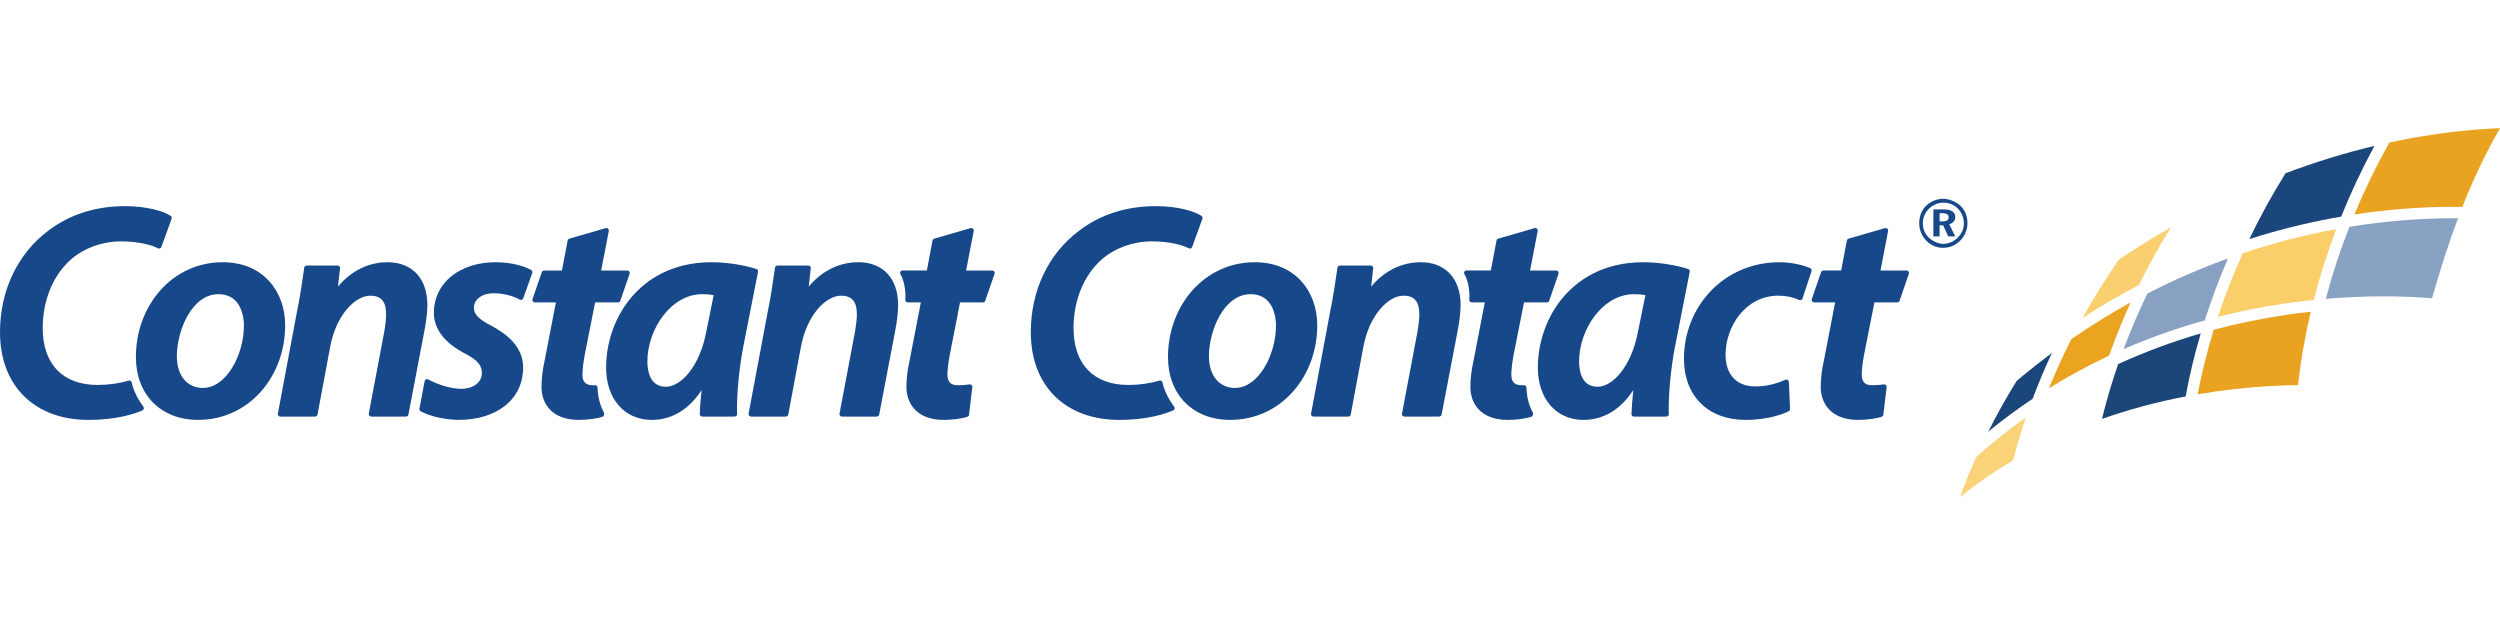
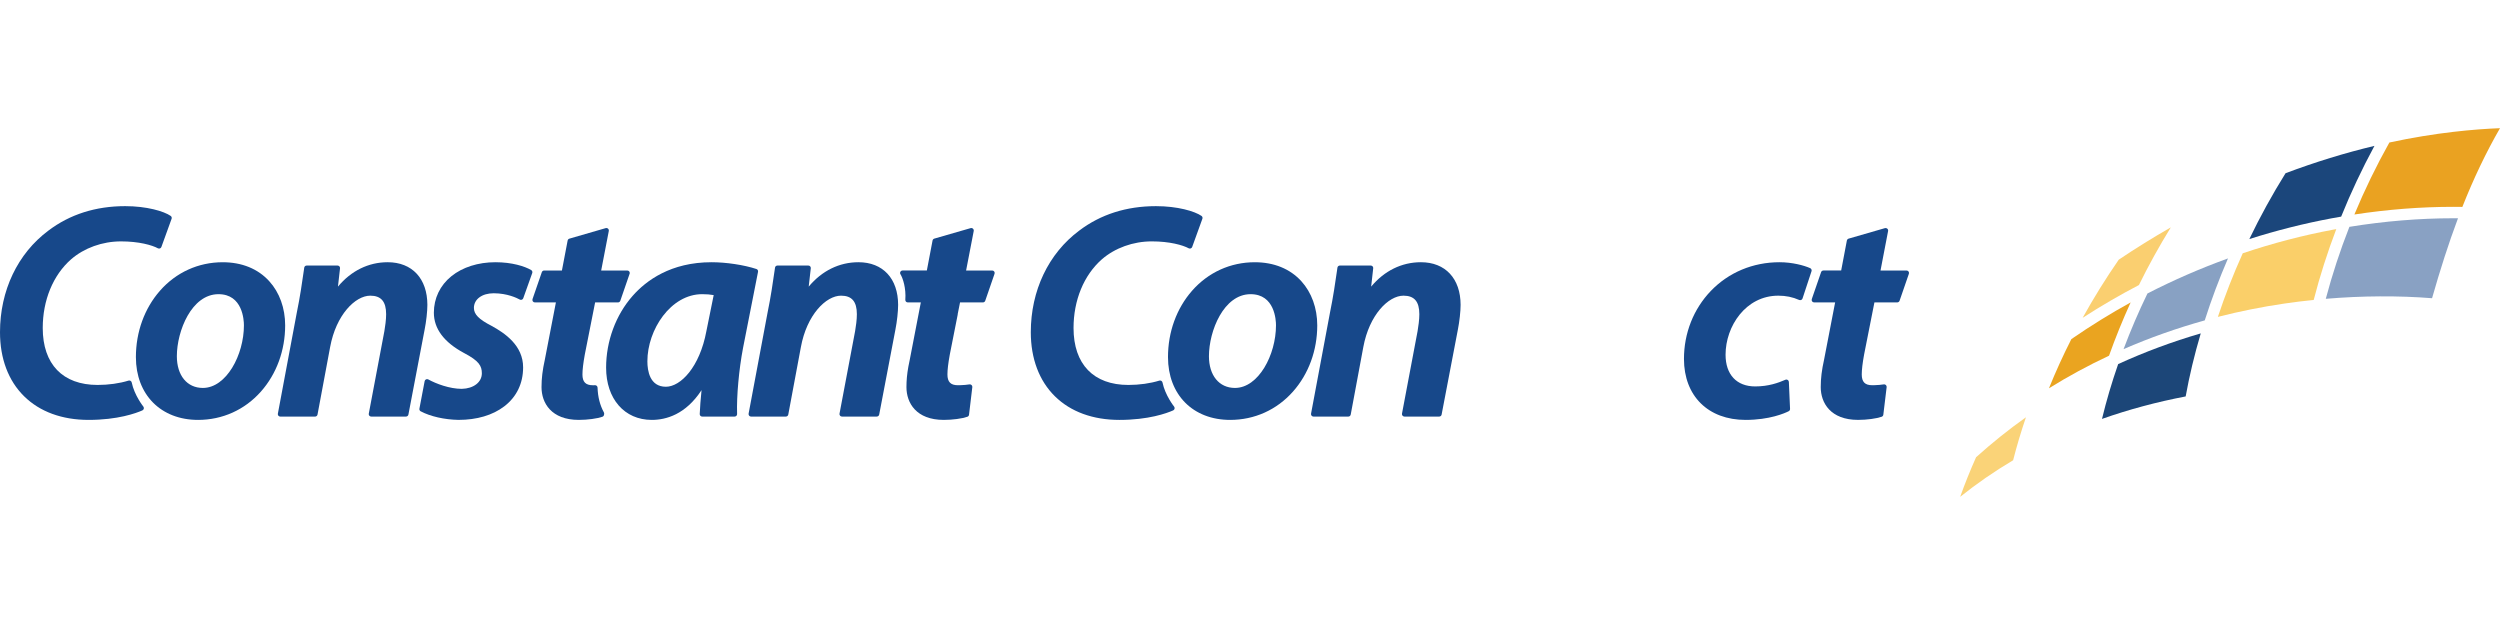
<svg xmlns="http://www.w3.org/2000/svg" version="1.1" id="Layer_1" x="0px" y="0px" width="200" height="50" viewBox="0 0 196.416 28.964" enable-background="new 0 0 196.416 28.964" xml:space="preserve">
  <g>
    <path fill="#17488A" d="M21.153,12.023c-0.884-0.975-2.149-1.49-3.657-1.49c-1.909,0-3.659,0.795-4.926,2.237   c-1.221,1.389-1.893,3.243-1.893,5.216c0,2.952,1.964,4.934,4.887,4.934c1.909,0,3.663-0.789,4.935-2.225   c1.23-1.387,1.905-3.236,1.905-5.205C22.404,14.141,21.961,12.908,21.153,12.023 M15.939,20.409c-1.242,0-2.044-0.979-2.044-2.491   c0-1.993,1.165-4.875,3.27-4.875c1.903,0,1.999,2.039,1.999,2.448C19.164,17.811,17.785,20.409,15.939,20.409" />
    <path fill="#17488A" d="M10.348,19.979c-0.012-0.054-0.044-0.1-0.09-0.127c-0.047-0.027-0.104-0.035-0.157-0.02   c-0.713,0.221-1.576,0.342-2.433,0.342c-2.739,0-4.31-1.631-4.31-4.473c0-2.184,0.811-4.151,2.222-5.393   C6.613,9.41,8.043,8.895,9.506,8.895c1.405,0,2.441,0.292,2.9,0.543c0.048,0.025,0.109,0.029,0.163,0.01   c0.05-0.019,0.092-0.062,0.111-0.114l0.802-2.216c0.029-0.083,0-0.177-0.074-0.226c-0.535-0.368-1.883-0.766-3.573-0.766   c-2.317,0-4.348,0.647-6.034,1.923C1.385,9.85,0,12.76,0,16.031c0,2.071,0.655,3.811,1.894,5.032   c1.232,1.215,2.985,1.857,5.066,1.857c2.293,0,3.72-0.523,4.228-0.747c0.055-0.025,0.095-0.073,0.111-0.133   c0.013-0.058,0-0.121-0.037-0.168C11.255,21.865,10.56,20.994,10.348,19.979" />
    <path fill="#17488A" d="M30.458,10.532c-1.508,0-2.874,0.676-3.906,1.916l0.163-1.441c0.007-0.055-0.011-0.109-0.049-0.151   c-0.036-0.039-0.088-0.063-0.143-0.063h-2.429c-0.095,0-0.178,0.07-0.192,0.167l-0.029,0.208c-0.133,0.924-0.295,2.074-0.558,3.343   l-1.484,7.92c-0.013,0.056,0.004,0.114,0.039,0.159c0.037,0.045,0.092,0.07,0.149,0.07h2.735c0.094,0,0.174-0.067,0.192-0.159   l0.991-5.304c0.465-2.527,1.971-4.037,3.156-4.037c0.848,0,1.244,0.462,1.244,1.457c0,0.446-0.075,0.948-0.138,1.33l-1.225,6.483   c-0.012,0.056,0.004,0.114,0.039,0.158c0.038,0.046,0.093,0.071,0.151,0.071h2.734c0.093,0,0.172-0.067,0.19-0.159l1.273-6.669   c0.128-0.636,0.217-1.435,0.217-1.948C33.576,11.818,32.381,10.532,30.458,10.532" />
    <path fill="#17488A" d="M102.242,12.024c-0.886-0.976-2.152-1.491-3.659-1.491c-1.908,0-3.658,0.795-4.925,2.238   c-1.221,1.389-1.893,3.242-1.893,5.215c0,2.952,1.962,4.934,4.887,4.934c1.91,0,3.661-0.789,4.933-2.225   c1.229-1.385,1.907-3.236,1.907-5.205C103.492,14.141,103.047,12.91,102.242,12.024 M97.027,20.409   c-1.242,0-2.045-0.979-2.045-2.491c0-1.993,1.164-4.875,3.272-4.875c1.901,0,1.996,2.039,1.996,2.448   C100.249,17.812,98.874,20.409,97.027,20.409" />
    <path fill="#17488A" d="M91.333,19.98c-0.012-0.055-0.045-0.101-0.091-0.128c-0.048-0.027-0.105-0.035-0.155-0.02   c-0.714,0.221-1.576,0.342-2.435,0.342c-2.738,0-4.308-1.631-4.308-4.473c0-2.184,0.809-4.15,2.22-5.393   c1.032-0.899,2.465-1.414,3.927-1.414c1.406,0,2.441,0.293,2.9,0.543c0.048,0.025,0.107,0.031,0.162,0.01   c0.053-0.019,0.093-0.062,0.112-0.114l0.802-2.216c0.031-0.083,0-0.176-0.073-0.226c-0.535-0.368-1.883-0.765-3.574-0.765   c-2.317,0-4.346,0.646-6.031,1.922c-2.417,1.802-3.803,4.711-3.803,7.983c0,2.071,0.655,3.812,1.893,5.032   c1.233,1.215,2.985,1.857,5.067,1.857c2.293,0,3.72-0.523,4.224-0.747c0.057-0.025,0.099-0.073,0.112-0.132   c0.013-0.059,0-0.122-0.037-0.169C92.236,21.865,91.544,20.994,91.333,19.98" />
    <path fill="#17488A" d="M111.635,10.532c-1.509,0-2.876,0.676-3.908,1.916l0.161-1.439c0.009-0.056-0.01-0.111-0.048-0.153   c-0.036-0.039-0.088-0.063-0.144-0.063h-2.428c-0.097,0-0.177,0.07-0.192,0.167l-0.029,0.208c-0.133,0.924-0.298,2.074-0.559,3.343   l-1.484,7.92c-0.011,0.056,0.005,0.114,0.042,0.159c0.038,0.045,0.09,0.07,0.148,0.07h2.737c0.093,0,0.173-0.067,0.19-0.158   l0.989-5.305c0.468-2.527,1.972-4.037,3.158-4.037c0.849,0,1.244,0.462,1.244,1.457c0,0.446-0.075,0.948-0.138,1.33l-1.225,6.483   c-0.011,0.056,0.003,0.114,0.042,0.158c0.037,0.046,0.091,0.071,0.148,0.071h2.734c0.094,0,0.174-0.067,0.19-0.158l1.276-6.67   c0.126-0.636,0.215-1.435,0.215-1.947C114.751,11.818,113.558,10.532,111.635,10.532" />
    <path fill="#17488A" d="M59.556,11.284c0.019-0.096-0.037-0.193-0.13-0.221c-0.989-0.322-2.371-0.531-3.526-0.531   c-3.194,0-5.131,1.436-6.195,2.642c-1.324,1.5-2.085,3.556-2.085,5.639c0,2.457,1.442,4.107,3.589,4.107   c1.119,0,2.659-0.423,3.909-2.338c-0.067,0.705-0.126,1.36-0.143,1.877c-0.002,0.053,0.018,0.103,0.055,0.142   c0.035,0.037,0.085,0.058,0.139,0.058h2.544h0.005c0.107,0,0.193-0.088,0.193-0.194c0-0.011,0-0.021,0-0.032   c-0.046-1.373,0.147-3.491,0.467-5.165L59.556,11.284z M55.169,13.042c0.344,0,0.643,0.025,0.903,0.073l-0.574,2.833   c-0.527,2.836-2.031,4.367-3.181,4.367c-1.266,0-1.454-1.253-1.454-1.998C50.862,15.827,52.704,13.042,55.169,13.042" />
    <path fill="#17488A" d="M67.446,10.532c-1.509,0-2.876,0.676-3.908,1.916l0.163-1.441c0.007-0.055-0.011-0.109-0.048-0.151   c-0.035-0.039-0.088-0.063-0.144-0.063H61.08c-0.096,0-0.177,0.07-0.19,0.167l-0.028,0.195c-0.134,0.925-0.297,2.079-0.561,3.356   l-1.486,7.92c-0.01,0.056,0.006,0.114,0.043,0.159c0.036,0.045,0.09,0.07,0.149,0.07h2.733c0.094,0,0.175-0.067,0.192-0.159   l0.991-5.304c0.465-2.527,1.969-4.037,3.155-4.037c0.849,0,1.243,0.462,1.243,1.457c0,0.447-0.075,0.949-0.138,1.33l-1.225,6.483   c-0.011,0.056,0.003,0.114,0.042,0.158c0.035,0.046,0.091,0.071,0.148,0.071h2.737c0.092,0,0.173-0.067,0.191-0.159l1.273-6.669   c0.126-0.634,0.214-1.434,0.214-1.948C70.561,11.818,69.369,10.532,67.446,10.532" />
    <path fill="#17488A" d="M142.218,10.997c-0.484-0.215-1.406-0.465-2.411-0.465c-2.082,0-3.999,0.802-5.395,2.258   c-1.359,1.418-2.109,3.314-2.109,5.339c0,2.911,1.901,4.791,4.84,4.791c1.877,0,3.067-0.52,3.386-0.681   c0.069-0.034,0.113-0.107,0.109-0.182l-0.093-2.122c-0.004-0.064-0.038-0.122-0.092-0.157c-0.054-0.033-0.122-0.038-0.181-0.012   c-0.556,0.244-1.33,0.524-2.374,0.524c-1.457,0-2.327-0.932-2.327-2.491c0-2.231,1.583-4.639,4.142-4.639   c0.603,0,1.126,0.108,1.641,0.337c0.052,0.021,0.107,0.021,0.158,0c0.05-0.022,0.09-0.066,0.106-0.116l0.708-2.146   C142.356,11.142,142.311,11.038,142.218,10.997" />
    <path fill="#17488A" d="M41.734,11.148c-0.506-0.297-1.509-0.616-2.81-0.616c-1.358,0-2.587,0.392-3.461,1.1   c-0.889,0.718-1.376,1.736-1.376,2.866c0,1.258,0.796,2.322,2.367,3.165c1.186,0.618,1.403,1.022,1.403,1.597   c0,0.698-0.649,1.198-1.574,1.22c-0.956,0-2.017-0.399-2.635-0.74c-0.055-0.029-0.121-0.032-0.177-0.006   c-0.055,0.025-0.094,0.078-0.108,0.14l-0.412,2.164c-0.015,0.083,0.025,0.169,0.101,0.207c0.76,0.404,1.868,0.654,2.969,0.674   h0.002c1.443,0,2.684-0.367,3.594-1.063c0.969-0.74,1.482-1.801,1.482-3.067c0-1.705-1.416-2.678-2.486-3.261   c-0.993-0.51-1.38-0.904-1.38-1.407c0-0.677,0.637-1.15,1.55-1.15c1.078,0,1.84,0.378,2.05,0.493   c0.05,0.031,0.111,0.033,0.163,0.013c0.055-0.02,0.094-0.061,0.114-0.116l0.707-1.982C41.848,11.293,41.813,11.195,41.734,11.148" />
    <path fill="#17488A" d="M46.948,20.383c-0.004-0.108-0.093-0.193-0.198-0.188l-0.022,0.001c-0.049,0-0.099,0.002-0.147,0.002   c-0.568,0-0.82-0.261-0.82-0.843c0-0.37,0.06-0.882,0.184-1.567l0.811-4.097h1.795c0.083,0,0.156-0.053,0.184-0.131l0.731-2.12   c0.023-0.06,0.011-0.125-0.023-0.177c-0.038-0.05-0.096-0.08-0.16-0.08h-2.051l0.599-3.106c0.013-0.067-0.01-0.134-0.06-0.18   c-0.048-0.046-0.12-0.061-0.184-0.044L44.733,8.68c-0.07,0.02-0.121,0.078-0.136,0.149l-0.449,2.353h-1.392   c-0.083,0-0.158,0.051-0.187,0.13l-0.732,2.12c-0.02,0.059-0.008,0.125,0.027,0.177c0.036,0.05,0.096,0.081,0.16,0.081h1.651   l-0.868,4.488c-0.184,0.834-0.262,1.483-0.262,2.167c0,1.243,0.767,2.574,2.928,2.574c0.69,0,1.436-0.1,1.857-0.247   c0.068-0.027,0.119-0.087,0.128-0.161l0.009-0.067c0.003-0.04-0.005-0.082-0.023-0.117C47.139,21.772,46.971,21.118,46.948,20.383" />
    <path fill="#17488A" d="M149.949,11.263c-0.037-0.052-0.096-0.08-0.161-0.08h-2.042l0.596-3.105   c0.013-0.069-0.013-0.135-0.063-0.181c-0.014-0.012-0.028-0.022-0.046-0.029c-0.042-0.024-0.094-0.027-0.14-0.014l-2.853,0.824   c-0.07,0.021-0.123,0.08-0.138,0.15l-0.447,2.354h-1.395c-0.082,0-0.157,0.05-0.183,0.129l-0.732,2.12   c-0.02,0.06-0.01,0.125,0.025,0.177c0.037,0.05,0.097,0.081,0.158,0.081h1.652l-0.867,4.49c-0.186,0.834-0.264,1.483-0.264,2.165   c0,1.244,0.772,2.575,2.932,2.575h0.002c0.689,0,1.436-0.1,1.856-0.247c0.07-0.025,0.119-0.088,0.127-0.16l0.261-2.168   c0.007-0.06-0.014-0.121-0.06-0.163c-0.044-0.044-0.103-0.063-0.166-0.052c-0.214,0.034-0.468,0.058-0.728,0.063   c-0.007,0-0.013,0-0.019,0h-0.013c-0.052,0.002-0.102,0.003-0.152,0.003c-0.566,0-0.818-0.26-0.818-0.843   c0-0.369,0.059-0.883,0.184-1.565l0.811-4.098h1.792c0.083,0,0.157-0.053,0.184-0.131l0.732-2.12   C149.994,11.38,149.986,11.315,149.949,11.263" />
-     <path fill="#17488A" d="M132.757,11.284c0.019-0.096-0.036-0.193-0.13-0.221c-0.987-0.322-2.371-0.531-3.524-0.531   c-3.193,0-5.133,1.437-6.196,2.642c-1.324,1.5-2.084,3.557-2.084,5.639c0,2.457,1.443,4.107,3.588,4.107   c1.12,0,2.659-0.423,3.909-2.338c-0.066,0.705-0.124,1.36-0.142,1.877c-0.001,0.053,0.018,0.103,0.055,0.142   c0.036,0.037,0.087,0.058,0.14,0.058h2.546h0.002c0.107,0,0.194-0.087,0.194-0.194c0-0.011-0.001-0.021-0.003-0.031   c-0.044-1.374,0.148-3.492,0.469-5.166L132.757,11.284z M128.372,13.043c0.344,0,0.641,0.025,0.904,0.073l-0.579,2.832   c-0.525,2.837-2.029,4.367-3.178,4.367c-1.267,0-1.456-1.253-1.456-1.997C124.065,15.827,125.907,13.043,128.372,13.043" />
-     <path fill="#17488A" d="M119.926,20.383c-0.002-0.108-0.091-0.192-0.197-0.188l-0.022,0.001c-0.05,0-0.099,0.002-0.147,0.002   c-0.568,0-0.82-0.261-0.82-0.843c0-0.37,0.06-0.882,0.183-1.567l0.814-4.097h1.794c0.085,0,0.158-0.053,0.184-0.13l0.733-2.121   c0.019-0.06,0.011-0.125-0.026-0.177c-0.036-0.05-0.095-0.08-0.158-0.08h-2.052l0.599-3.106c0.013-0.067-0.009-0.134-0.058-0.18   c-0.052-0.045-0.121-0.061-0.184-0.043l-2.854,0.825c-0.07,0.02-0.125,0.078-0.138,0.149l-0.448,2.353h-1.908   c-0.069,0-0.135,0.037-0.168,0.099c-0.034,0.062-0.033,0.137,0.003,0.196c0.192,0.309,0.448,1.096,0.382,2.005   c-0.005,0.056,0.014,0.106,0.051,0.148c0.036,0.039,0.088,0.061,0.143,0.061h1.023l-0.866,4.49   c-0.187,0.833-0.265,1.482-0.265,2.166c0,1.244,0.771,2.574,2.929,2.574c0.69,0,1.437-0.1,1.857-0.247   c0.07-0.027,0.121-0.087,0.129-0.161l0.008-0.067c0.005-0.04-0.002-0.082-0.023-0.117   C120.118,21.772,119.952,21.118,119.926,20.383" />
-     <path fill="#17488A" d="M154.577,7.483c0,0.945-0.786,1.916-1.898,1.916c-1.08,0.021-1.893-0.917-1.893-1.916   c0.001-1.403,1.134-1.937,1.893-1.937C153.17,5.546,154.577,5.912,154.577,7.483 M154.293,7.499   c0.005-0.939-0.715-1.647-1.604-1.647c-0.851,0-1.621,0.708-1.621,1.62c0,1.074,0.966,1.598,1.577,1.62   C153.544,9.092,154.288,8.344,154.293,7.499 M153.617,8.505h-0.551l-0.403-0.875h-0.278v0.875h-0.486V6.381h0.819   c0.398,0,0.895,0.103,0.9,0.589c0.007,0.289-0.166,0.48-0.469,0.579L153.617,8.505z M153.099,6.997c0-0.245-0.23-0.317-0.508-0.317   h-0.203v0.643l0.203,0.001C152.875,7.325,153.087,7.269,153.099,6.997" />
    <path fill="#17488A" d="M78.113,11.263c-0.037-0.052-0.094-0.08-0.159-0.08h-2.051l0.599-3.105c0.012-0.067-0.01-0.135-0.06-0.181   c-0.05-0.045-0.12-0.064-0.186-0.043l-2.852,0.823c-0.071,0.022-0.123,0.081-0.137,0.151l-0.448,2.354h-1.907   c-0.071,0-0.136,0.036-0.17,0.099c-0.035,0.061-0.034,0.136,0.004,0.195c0.191,0.308,0.449,1.097,0.382,2.006   c-0.004,0.053,0.015,0.105,0.05,0.147c0.039,0.038,0.089,0.061,0.143,0.061h1.025l-0.867,4.49   c-0.044,0.197-0.081,0.384-0.114,0.565c-0.103,0.578-0.149,1.08-0.149,1.6c0,1.244,0.769,2.575,2.931,2.575h0.002   c0.69,0,1.436-0.1,1.857-0.247c0.07-0.027,0.12-0.088,0.127-0.16l0.258-2.168c0.009-0.06-0.014-0.121-0.059-0.163   c-0.043-0.044-0.103-0.063-0.167-0.052c-0.214,0.034-0.466,0.058-0.728,0.063c-0.007,0-0.011,0-0.018,0h-0.013   c-0.05,0.002-0.101,0.003-0.152,0.003c-0.566,0-0.818-0.261-0.818-0.843c0-0.369,0.06-0.883,0.185-1.565l0.626-3.163H75.24   l0.187-0.935h1.796c0.083,0,0.158-0.053,0.184-0.131l0.731-2.12C78.159,11.38,78.149,11.315,78.113,11.263" />
    <path fill="#FACF69" d="M174.25,14.826c1.719-0.438,3.477-0.791,5.224-1.046c0.749-0.111,1.524-0.207,2.305-0.284   c0.481-1.866,1.077-3.735,1.774-5.566l-0.235,0.041c-2.376,0.445-4.77,1.07-7.113,1.857   C175.466,11.466,174.808,13.145,174.25,14.826" />
    <path fill="#FACF70" d="M168.047,12.325c0.757-1.54,1.599-3.063,2.506-4.531c-1.382,0.789-2.757,1.642-4.09,2.538   c-1.024,1.479-1.976,3.012-2.837,4.568C165.063,13.97,166.548,13.106,168.047,12.325" />
    <path fill="#88A1C3" d="M173.219,15.102c0.52-1.633,1.135-3.27,1.826-4.87c-2.163,0.782-4.29,1.708-6.328,2.756   c-0.695,1.432-1.324,2.902-1.877,4.373C168.88,16.471,171.025,15.712,173.219,15.102" />
    <path fill="#1B467B" d="M183.179,7.084c0.255-0.046,0.508-0.092,0.757-0.134c0.758-1.878,1.636-3.749,2.616-5.559   c-2.318,0.552-4.667,1.276-6.985,2.149c-1.043,1.674-1.998,3.412-2.845,5.172C178.853,8.035,181.023,7.487,183.179,7.084" />
-     <path fill="#1B467B" d="M159.693,21.263c0.452-1.197,0.96-2.405,1.517-3.596c-0.952,0.706-1.882,1.442-2.771,2.193   c-0.807,1.303-1.557,2.643-2.234,3.987C157.321,22.934,158.491,22.065,159.693,21.263" />
    <path fill="#EAA420" d="M165.699,17.876c0.5-1.402,1.07-2.808,1.699-4.187c-1.579,0.87-3.147,1.839-4.659,2.884   c-0.645,1.269-1.235,2.567-1.761,3.863C162.496,19.493,164.082,18.632,165.699,17.876" />
    <path fill="#89A1C3" d="M182.729,13.406c2.842-0.239,5.7-0.257,8.349-0.046c0.631-2.216,1.299-4.312,2.038-6.28   c-0.121-0.002-0.245-0.002-0.37-0.002c-2.662,0-5.408,0.227-8.162,0.674C183.853,9.611,183.231,11.51,182.729,13.406" />
    <path fill="#EAA221" d="M192.743,6.18c0.248,0,0.485,0.002,0.716,0.006c0.877-2.223,1.871-4.301,2.957-6.185   c-1.988,0.076-5.038,0.337-8.692,1.125c-1.025,1.83-1.949,3.732-2.749,5.656C187.595,6.382,190.208,6.18,192.743,6.18" />
-     <path fill="#EAA221" d="M172.662,20.907c1.036-0.176,2.08-0.322,3.109-0.432c1.56-0.167,3.168-0.263,4.783-0.292   c0.194-1.859,0.531-3.796,0.997-5.762c-0.656,0.071-1.317,0.156-1.968,0.251c-1.9,0.279-3.804,0.673-5.657,1.167   C173.403,17.542,172.976,19.244,172.662,20.907" />
    <path fill="#FAD378" d="M158.164,26.091c0.281-1.105,0.619-2.238,1.007-3.378c-1.356,0.964-2.672,2.019-3.917,3.139   c-0.468,1.05-0.889,2.096-1.25,3.112C155.301,27.925,156.698,26.959,158.164,26.091" />
    <path fill="#1C4678" d="M171.72,21.076c0.292-1.619,0.69-3.283,1.185-4.952c-2.233,0.651-4.414,1.461-6.489,2.412   c-0.502,1.446-0.929,2.893-1.27,4.307C167.241,22.103,169.452,21.51,171.72,21.076" />
  </g>
</svg>